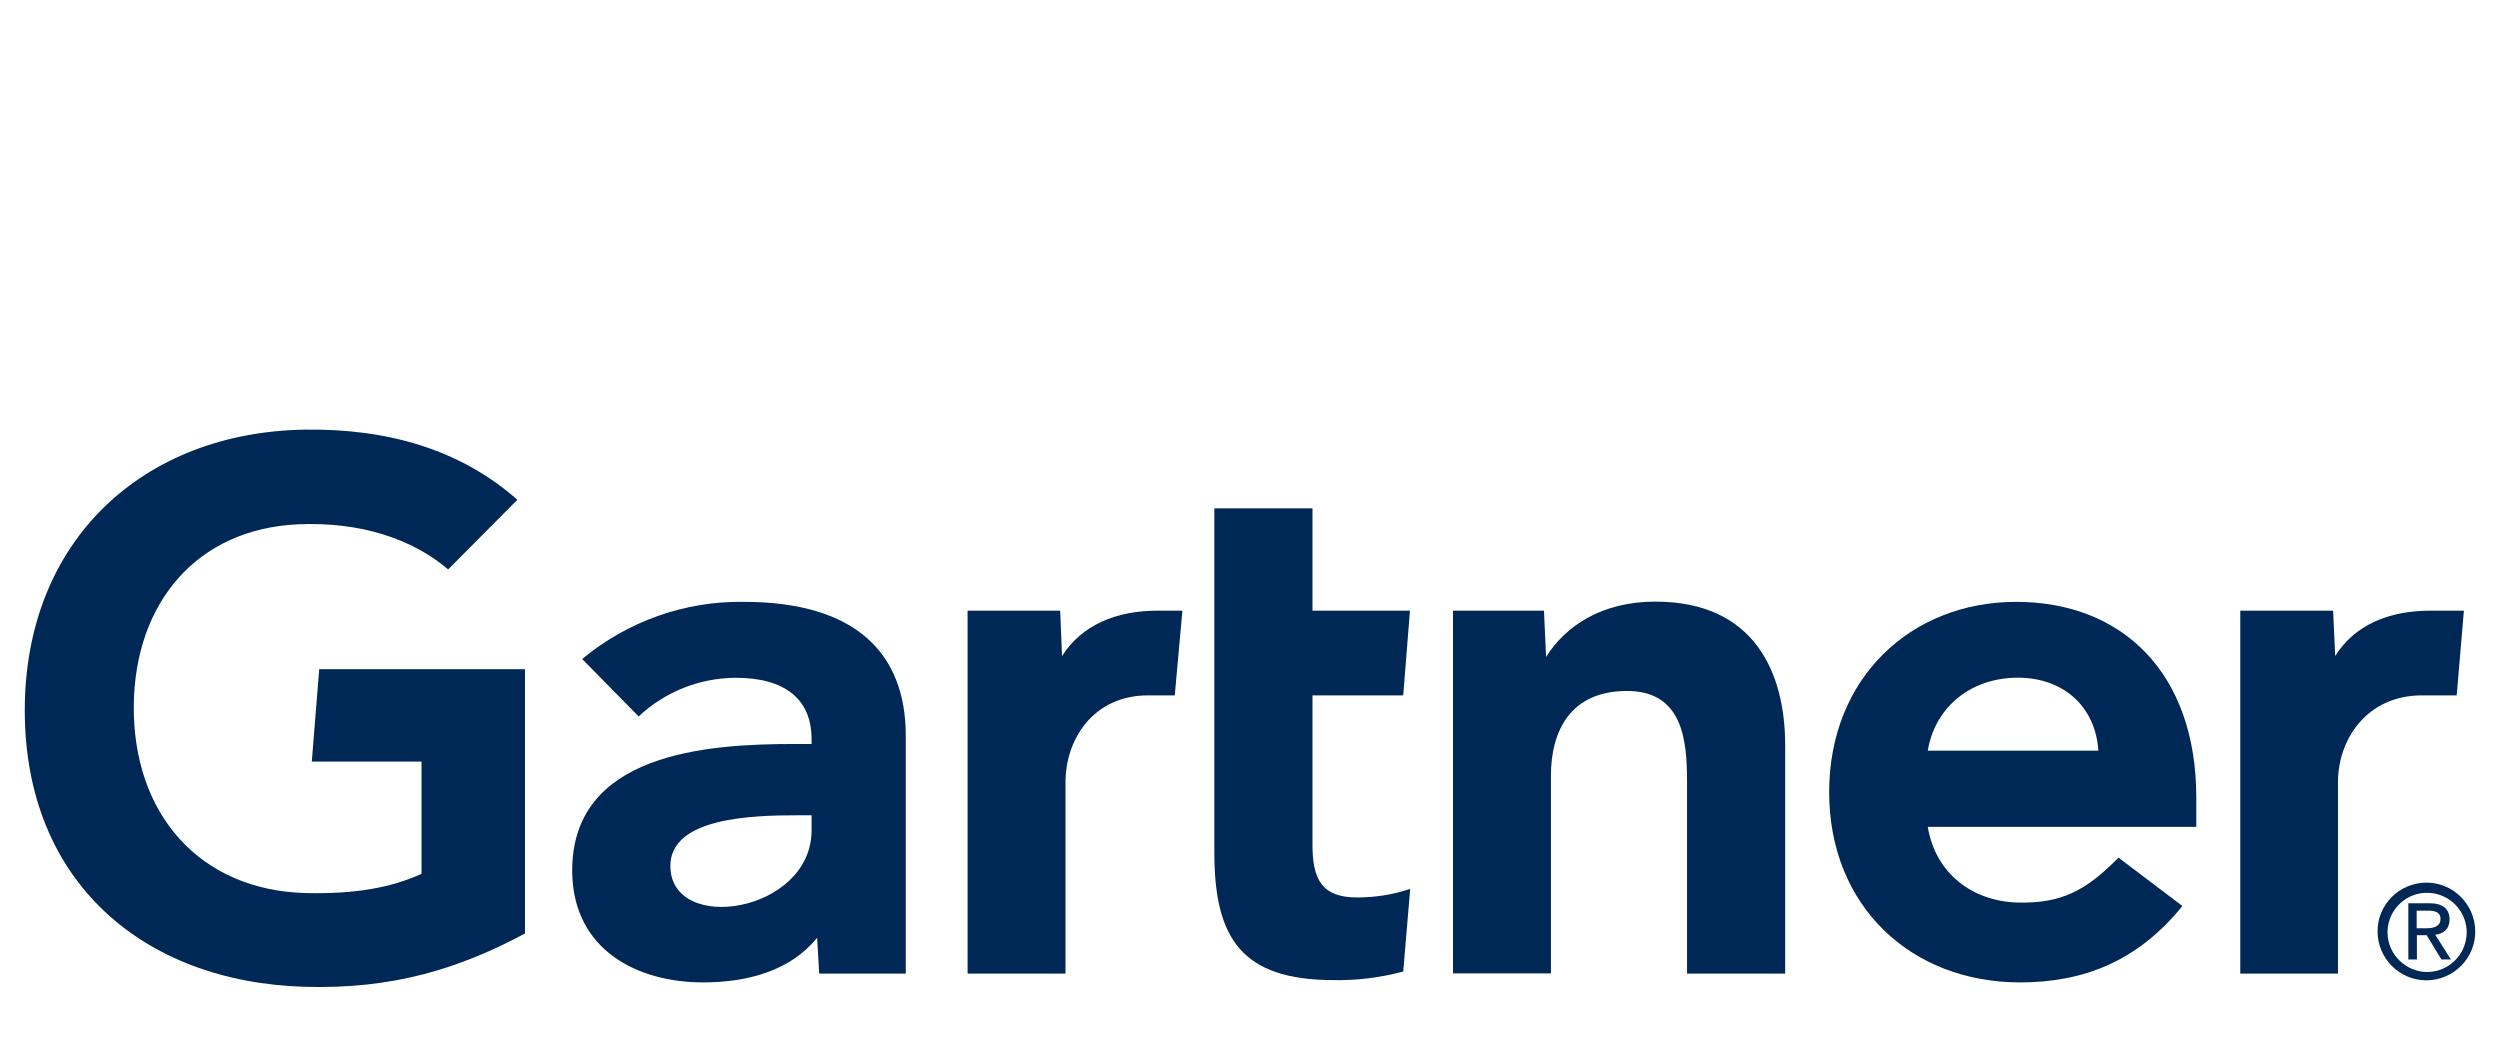
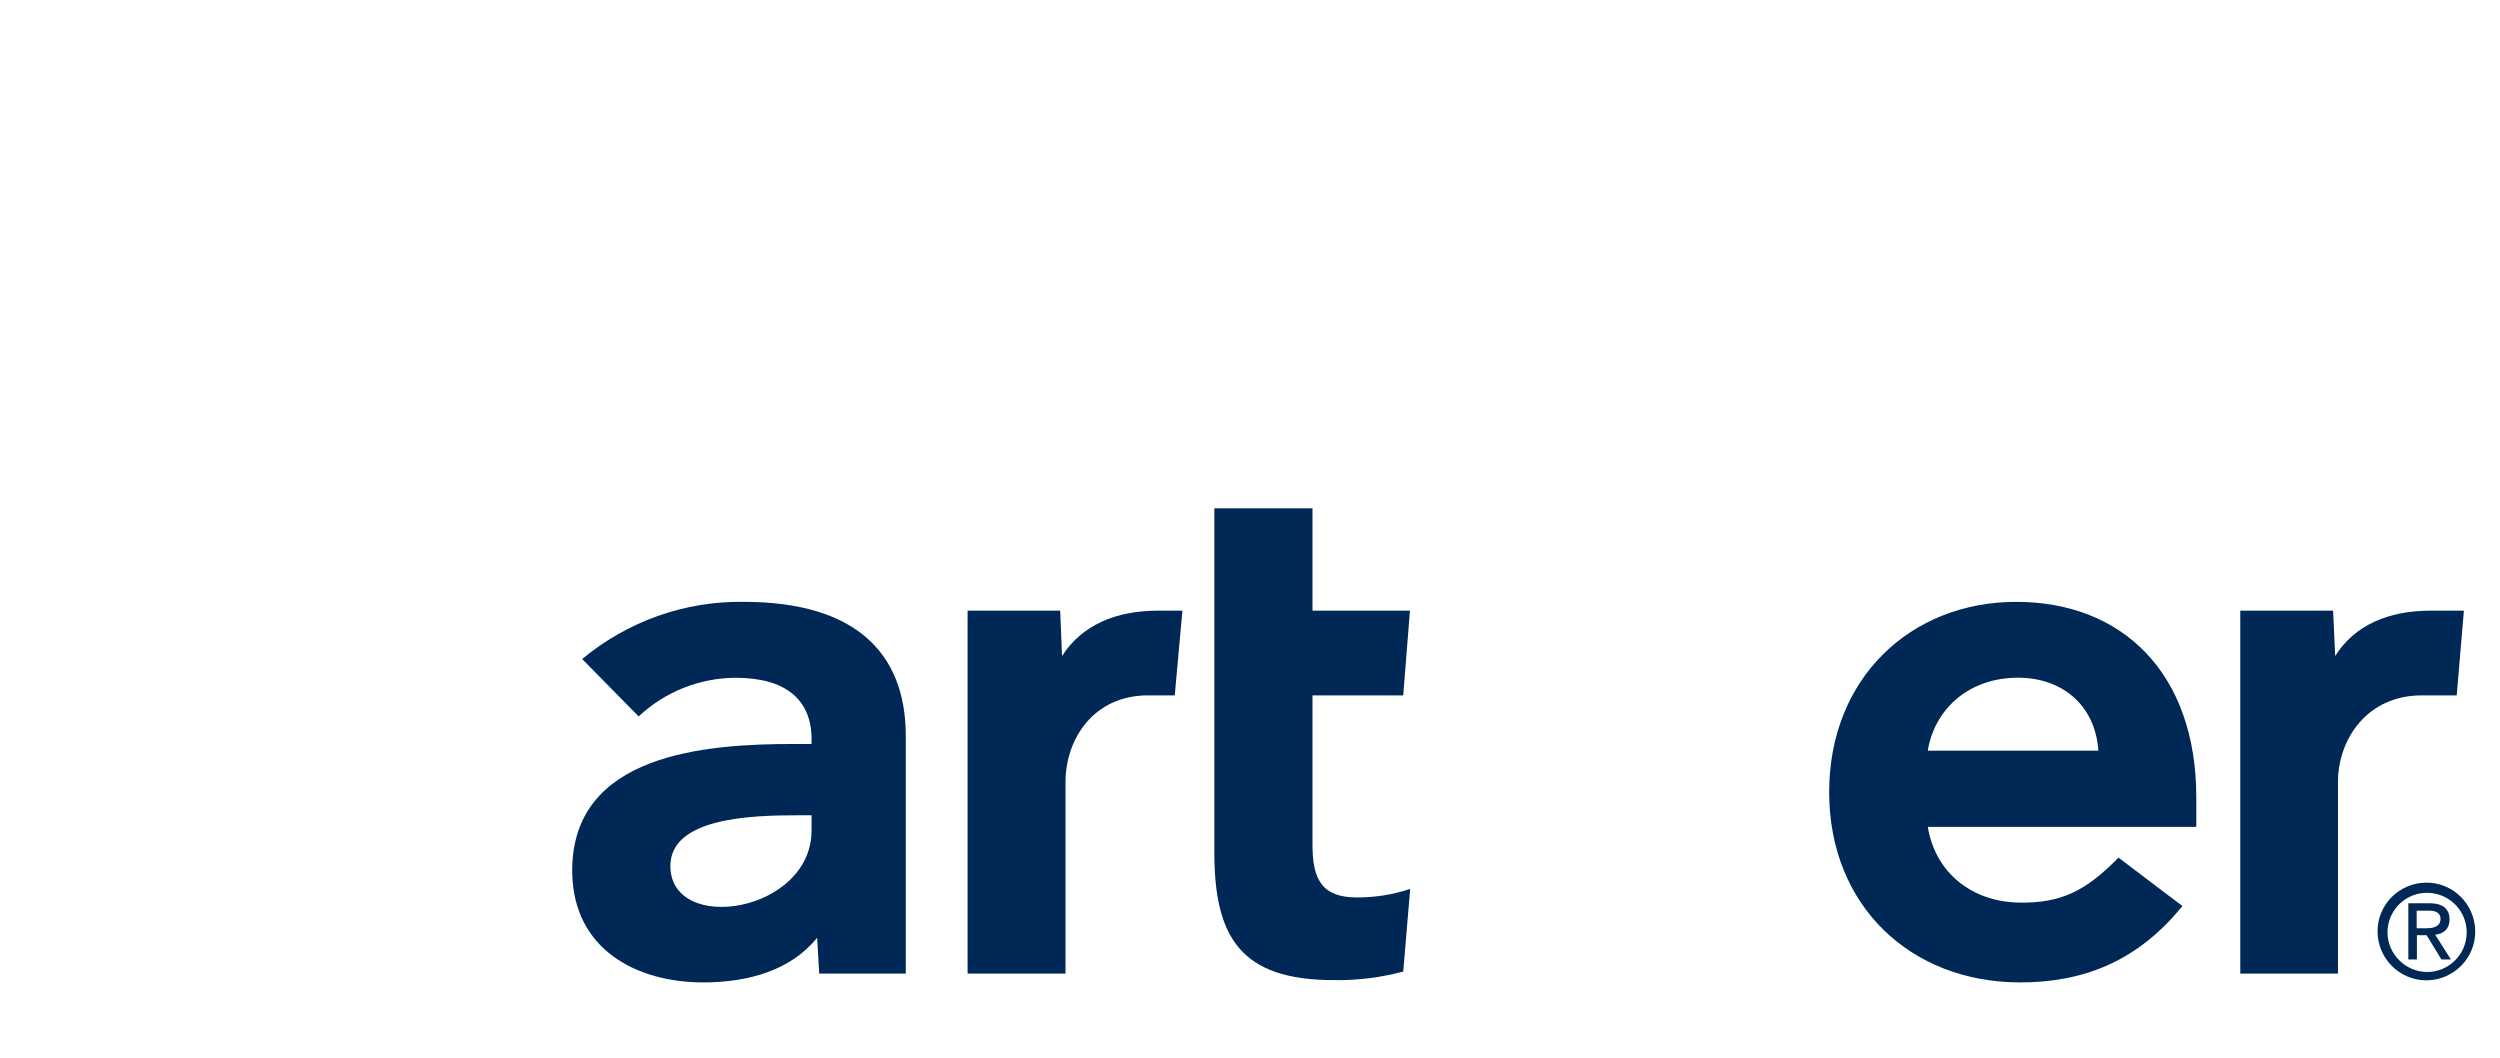
<svg xmlns="http://www.w3.org/2000/svg" version="1.1" viewBox="0 0 1080 457">
  <defs>
    <style>
      .cls-1 {
        fill: #002856;
      }
    </style>
  </defs>
  <g>
    <g id="Layer_1">
      <path class="cls-1" d="M1064.4,263.8l-3.1,36.6h-15c-23.9,0-36.3,19.1-36.3,37.5v82.7h-42.2v-156.8h40.1l.9,19.6c8.4-13.4,23.1-19.6,41.3-19.6h14.3Z" />
-       <path class="cls-1" d="M771.1,420.6h-42.3v-82.9c0-17.4-1.6-39.2-25.9-39.2s-32.9,17-32.9,36.7v85.3h-42.3v-156.7h39.3l.9,20c8.4-13.4,24.1-23.9,47.2-23.9,42.7,0,56.1,30.5,56.1,62.1v98.6Z" />
      <path class="cls-1" d="M609.2,384l-3,35.7c-9.8,2.6-19.9,3.9-30.1,3.7-39.9,0-51.5-18.3-51.5-55.1v-148.7h42.4v44.2h42.1l-2.9,36.6h-39.2v64.6c0,14.8,4,22.7,19.2,22.7,7.8,0,15.6-1.2,23-3.7Z" />
      <path class="cls-1" d="M510.8,263.8l-3.3,36.6h-11.5c-23.8,0-35.7,19.1-35.7,37.5v82.7h-42.3v-156.8h40l.8,19.6c8.5-13.3,23.2-19.6,41.4-19.6h10.6Z" />
-       <path class="cls-1" d="M226.9,403.2c-28.7,15.4-57.4,24.2-95.3,23.1-70.2-2.1-120.9-45.8-120.9-119.4s51.2-120.2,121-121.3c35.4-.5,67,8.4,91.8,30.3l-29.9,30.1c-15.3-13.1-37.8-20.7-64.8-19.5-43.9,2-70.4,34-71,77.8-.6,47.5,28.6,80.3,74.2,81.5,21.5.5,36.8-2.3,50.1-8.3v-48.5h-47.4l3.2-39.9h88.9v114.1Z" />
      <path class="cls-1" d="M948.9,357.2h-116.1c3.3,20,19.1,32.1,38.7,32.7,19.1.5,29.7-5.2,43.7-19.4l27.6,20.9c-19.6,24.2-43.2,33-70.1,33-47.2,0-82.5-33-82.5-82.2s35.2-82.2,80.8-82.2,77.8,30.5,77.8,84.5v12.7ZM906.5,324.3c-1.3-19.8-16.1-32.3-36.6-31.5-20.4.8-34.3,14.2-37.1,31.5h73.7Z" />
      <path class="cls-1" d="M391.3,317.9v102.7h-37.4l-.9-15.5c-11.4,14.2-30,19.3-49.2,19.3-28.8,0-56-14.2-56.6-47.3-.8-52,58.6-55.7,95.9-55.7h7.5v-2.1c0-17.2-11.4-26.5-32.8-26.5-15.6.1-30.5,6-41.9,16.7l-24.4-24.8c19.6-16.3,44.4-25.1,69.8-24.7,48.6,0,70,22.4,70,57.9ZM350.6,352.2h-5.9c-20,0-55.2,1-55.1,22,.2,29.6,61,20.1,61-15.5v-6.5Z" />
      <path class="cls-1" d="M1031.4,402.3c.3-9.5,8.2-16.9,17.6-16.6,9.5.3,16.9,8.2,16.6,17.6-.3,9.3-7.9,16.6-17.1,16.6s-17.1-7.7-17.1-17.1v-.5ZM1048.5,423.5c11.6-.2,21-9.7,20.8-21.4-.2-11.6-9.7-21-21.4-20.8-11.5.2-20.8,9.5-20.8,21,0,11.6,9.3,21.1,20.9,21.2.2,0,.4,0,.5,0h0ZM1044,404h4.3l6.4,10.5h4.1l-6.8-10.7c3.6-.4,6.2-2.4,6.2-6.7s-2.8-6.9-8.6-6.9h-9.2v24.3h3.7v-10.5ZM1044,400.9v-7.5h5c2.6,0,5.3.5,5.3,3.6s-2.8,4-5.9,4h-4.4Z" />
    </g>
  </g>
</svg>